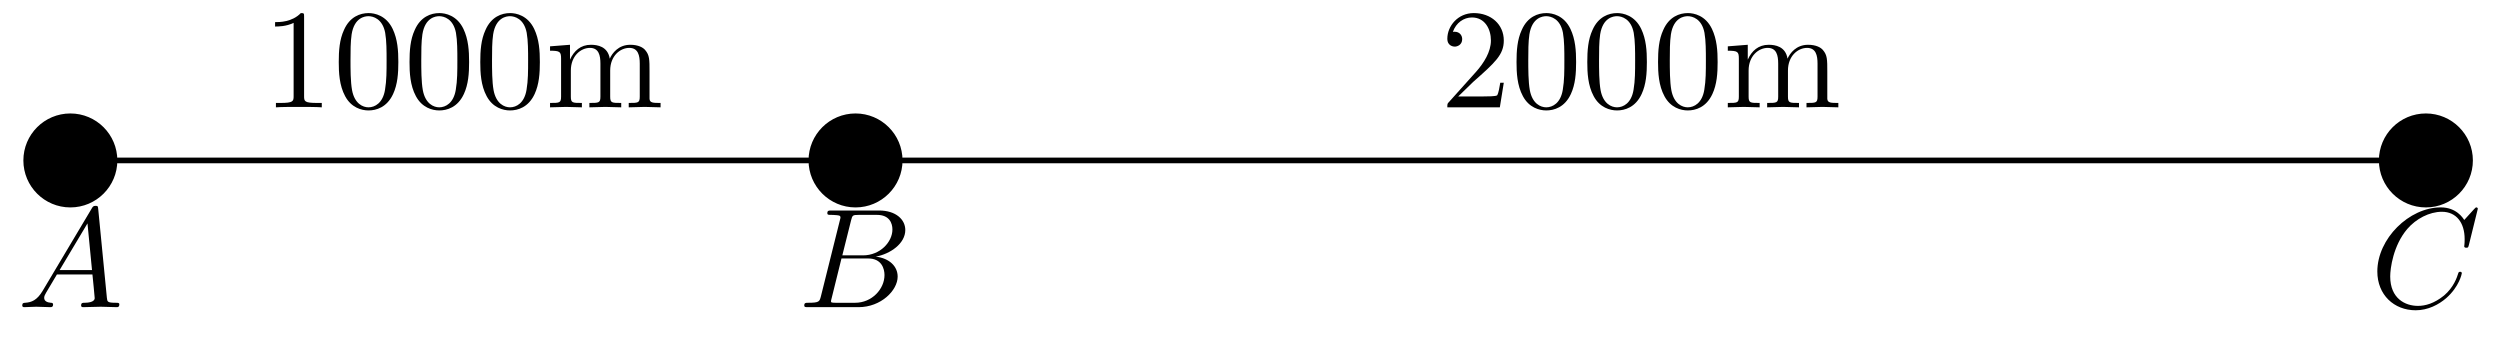
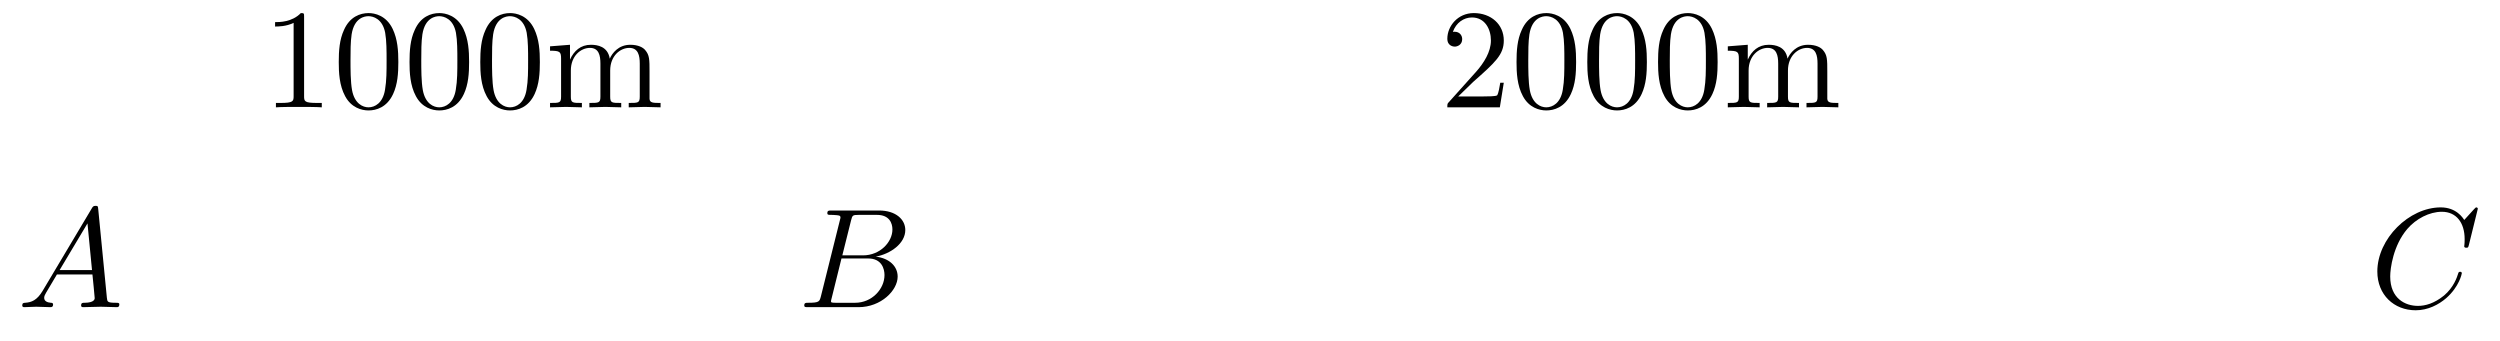
<svg xmlns="http://www.w3.org/2000/svg" xmlns:xlink="http://www.w3.org/1999/xlink" version="1.1" width="176" height="24" viewBox="0 0 176 24">
  <defs>
    <path id="font_1_1" d="M.179 .115C.139 .048 .1 .034 .056 .031 .044 .03 .035 .03 .035 .011 .035 .005 .04 0 .048 0 .075 0 .106 .003 .134 .003 .167 .003 .202 0 .234 0 .24 0 .253 0 .253 .019 .253 .03 .244 .031 .237 .031 .214 .033 .19 .041 .19 .066 .19 .078 .196 .089 .204 .103L.28 .231H.531C.533 .21 .547 .074 .547 .064 .547 .034 .495 .031 .475 .031 .461 .031 .451 .031 .451 .011 .451 0 .463 0 .465 0 .506 0 .549 .003 .59 .003 .615 .003 .678 0 .703 0 .709 0 .721 0 .721 .02 .721 .031 .711 .031 .698 .031 .636 .031 .636 .038 .633 .067L.572 .692C.57 .712 .57 .716 .553 .716 .537 .716 .533 .709 .527 .699L.179 .115M.299 .262 .496 .592 .528 .262H.299Z" />
    <path id="font_2_82" d="M.419 0V.031H.387C.297 .031 .294 .042 .294 .079V.64C.294 .664 .294 .666 .271 .666 .209 .602 .121 .602 .089 .602V.571C.109 .571 .168 .571 .22 .597V.079C.22 .043 .217 .031 .127 .031H.095V0C.13 .003 .217 .003 .257 .003 .297 .003 .384 .003 .419 0Z" />
    <path id="font_2_121" d="M.46 .32C.46 .4 .455 .48 .42 .554 .374 .65 .292 .666 .25 .666 .19 .666 .117 .64 .076 .547 .044 .478 .039 .4 .039 .32 .039 .245 .043 .155 .084 .079 .127-.002 .2-.022 .249-.022 .303-.022 .379-.001 .423 .094 .455 .163 .46 .241 .46 .32M.377 .332C.377 .257 .377 .189 .366 .125 .351 .03 .294-0 .249-0 .21-0 .151 .025 .133 .121 .122 .181 .122 .273 .122 .332 .122 .396 .122 .462 .13 .516 .149 .635 .224 .644 .249 .644 .282 .644 .348 .626 .367 .527 .377 .471 .377 .395 .377 .332Z" />
    <path id="font_2_75" d="M.813 0V.031C.761 .031 .736 .031 .735 .061V.252C.735 .338 .735 .369 .704 .405 .69 .422 .657 .442 .599 .442 .515 .442 .471 .382 .454 .344 .44 .431 .366 .442 .321 .442 .248 .442 .201 .399 .173 .337V.442L.032 .431V.4C.102 .4 .11 .393 .11 .344V.076C.11 .031 .099 .031 .032 .031V0L.145 .003 .257 0V.031C.19 .031 .179 .031 .179 .076V.26C.179 .364 .25 .42 .314 .42 .377 .42 .388 .366 .388 .309V.076C.388 .031 .377 .031 .31 .031V0L.423 .003 .535 0V.031C.468 .031 .457 .031 .457 .076V.26C.457 .364 .528 .42 .592 .42 .655 .42 .666 .366 .666 .309V.076C.666 .031 .655 .031 .588 .031V0L.701 .003 .813 0Z" />
    <path id="font_1_2" d="M.16 .078C.15 .039 .148 .031 .069 .031 .052 .031 .042 .031 .042 .011 .042 0 .051 0 .069 0H.426C.584 0 .702 .118 .702 .216 .702 .288 .644 .346 .547 .357 .651 .376 .756 .45 .756 .545 .756 .619 .69 .683 .57 .683H.234C.215 .683 .205 .683 .205 .663 .205 .652 .214 .652 .233 .652 .235 .652 .254 .652 .271 .65 .289 .648 .298 .647 .298 .634 .298 .63 .297 .627 .294 .615L.16 .078M.311 .366 .373 .614C.382 .649 .384 .652 .427 .652H.556C.644 .652 .665 .593 .665 .549 .665 .461 .579 .366 .457 .366H.311M.266 .031C.252 .031 .25 .031 .244 .032 .234 .033 .231 .034 .231 .042 .231 .045 .231 .047 .236 .065L.305 .344H.494C.59 .344 .609 .27 .609 .227 .609 .128 .52 .031 .402 .031H.266Z" />
    <path id="font_2_107" d="M.449 .174H.424C.419 .144 .412 .1 .402 .085 .395 .077 .329 .077 .307 .077H.127L.233 .18C.389 .318 .449 .372 .449 .472 .449 .586 .359 .666 .237 .666 .124 .666 .05 .574 .05 .485 .05 .429 .1 .429 .103 .429 .12 .429 .155 .441 .155 .482 .155 .508 .137 .534 .102 .534 .094 .534 .092 .534 .089 .533 .112 .598 .166 .635 .224 .635 .315 .635 .358 .554 .358 .472 .358 .392 .308 .313 .253 .251L.061 .037C.05 .026 .05 .024 .05 0H.421L.449 .174Z" />
-     <path id="font_1_3" d="M.76 .695C.76 .698 .758 .705 .749 .705 .746 .705 .745 .704 .734 .693L.664 .616C.655 .63 .609 .705 .498 .705 .275 .705 .05 .484 .05 .252 .05 .087 .168-.022 .321-.022 .408-.022 .484 .018 .537 .064 .63 .146 .647 .237 .647 .24 .647 .25 .637 .25 .635 .25 .629 .25 .624 .248 .622 .24 .613 .211 .59 .14 .521 .082 .452 .026 .389 .009 .337 .009 .247 .009 .141 .061 .141 .217 .141 .274 .162 .436 .262 .553 .323 .624 .417 .674 .506 .674 .608 .674 .667 .597 .667 .481 .667 .441 .664 .44 .664 .43 .664 .42 .675 .42 .679 .42 .692 .42 .692 .422 .697 .44L.76 .695Z" />
+     <path id="font_1_3" d="M.76 .695C.76 .698 .758 .705 .749 .705 .746 .705 .745 .704 .734 .693L.664 .616C.655 .63 .609 .705 .498 .705 .275 .705 .05 .484 .05 .252 .05 .087 .168-.022 .321-.022 .408-.022 .484 .018 .537 .064 .63 .146 .647 .237 .647 .24 .647 .25 .637 .25 .635 .25 .629 .25 .624 .248 .622 .24 .613 .211 .59 .14 .521 .082 .452 .026 .389 .009 .337 .009 .247 .009 .141 .061 .141 .217 .141 .274 .162 .436 .262 .553 .323 .624 .417 .674 .506 .674 .608 .674 .667 .597 .667 .481 .667 .441 .664 .44 .664 .43 .664 .42 .675 .42 .679 .42 .692 .42 .692 .422 .697 .44Z" />
  </defs>
-   <path transform="matrix(1,0,0,-1,4.953,11.295)" d="M3.108 0C3.108 1.717 1.717 3.108 0 3.108-1.717 3.108-3.108 1.717-3.108 0-3.108-1.717-1.717-3.108 0-3.108 1.717-3.108 3.108-1.717 3.108 0ZM0 0H55.276M58.385 0C58.385 1.717 56.993 3.108 55.276 3.108 53.56 3.108 52.168 1.717 52.168 0 52.168-1.717 53.56-3.108 55.276-3.108 56.993-3.108 58.385-1.717 58.385 0ZM55.276 0H165.829M168.938 0C168.938 1.717 167.546 3.108 165.829 3.108 164.112 3.108 162.721 1.717 162.721 0 162.721-1.717 164.112-3.108 165.829-3.108 167.546-3.108 168.938-1.717 168.938 0ZM165.829 0" />
-   <path transform="matrix(1,0,0,-1,4.953,11.295)" stroke-width=".399" stroke-linecap="butt" stroke-miterlimit="10" stroke-linejoin="miter" fill="none" stroke="#000000" d="M3.108 0C3.108 1.717 1.717 3.108 0 3.108-1.717 3.108-3.108 1.717-3.108 0-3.108-1.717-1.717-3.108 0-3.108 1.717-3.108 3.108-1.717 3.108 0ZM0 0H55.276M58.385 0C58.385 1.717 56.993 3.108 55.276 3.108 53.56 3.108 52.168 1.717 52.168 0 52.168-1.717 53.56-3.108 55.276-3.108 56.993-3.108 58.385-1.717 58.385 0ZM55.276 0H165.829M168.938 0C168.938 1.717 167.546 3.108 165.829 3.108 164.112 3.108 162.721 1.717 162.721 0 162.721-1.717 164.112-3.108 165.829-3.108 167.546-3.108 168.938-1.717 168.938 0ZM165.829 0" />
  <use data-text="A" xlink:href="#font_1_1" transform="matrix(9.963,0,0,-9.963,1.217,21.624)" />
  <use data-text="1" xlink:href="#font_2_82" transform="matrix(9.963,0,0,-9.963,18.479,7.556)" />
  <use data-text="0" xlink:href="#font_2_121" transform="matrix(9.963,0,0,-9.963,23.46,7.556)" />
  <use data-text="0" xlink:href="#font_2_121" transform="matrix(9.963,0,0,-9.963,28.442,7.556)" />
  <use data-text="0" xlink:href="#font_2_121" transform="matrix(9.963,0,0,-9.963,33.423,7.556)" />
  <use data-text="m" xlink:href="#font_2_75" transform="matrix(9.963,0,0,-9.963,38.404,7.556)" />
  <use data-text="B" xlink:href="#font_1_2" transform="matrix(9.963,0,0,-9.963,56.201,21.624)" />
  <use data-text="2" xlink:href="#font_2_107" transform="matrix(9.963,0,0,-9.963,101.394,7.556)" />
  <use data-text="0" xlink:href="#font_2_121" transform="matrix(9.963,0,0,-9.963,106.375,7.556)" />
  <use data-text="0" xlink:href="#font_2_121" transform="matrix(9.963,0,0,-9.963,111.357,7.556)" />
  <use data-text="0" xlink:href="#font_2_121" transform="matrix(9.963,0,0,-9.963,116.338,7.556)" />
  <use data-text="m" xlink:href="#font_2_75" transform="matrix(9.963,0,0,-9.963,121.319,7.556)" />
  <use data-text="C" xlink:href="#font_1_3" transform="matrix(9.963,0,0,-9.963,166.866,21.624)" />
</svg>